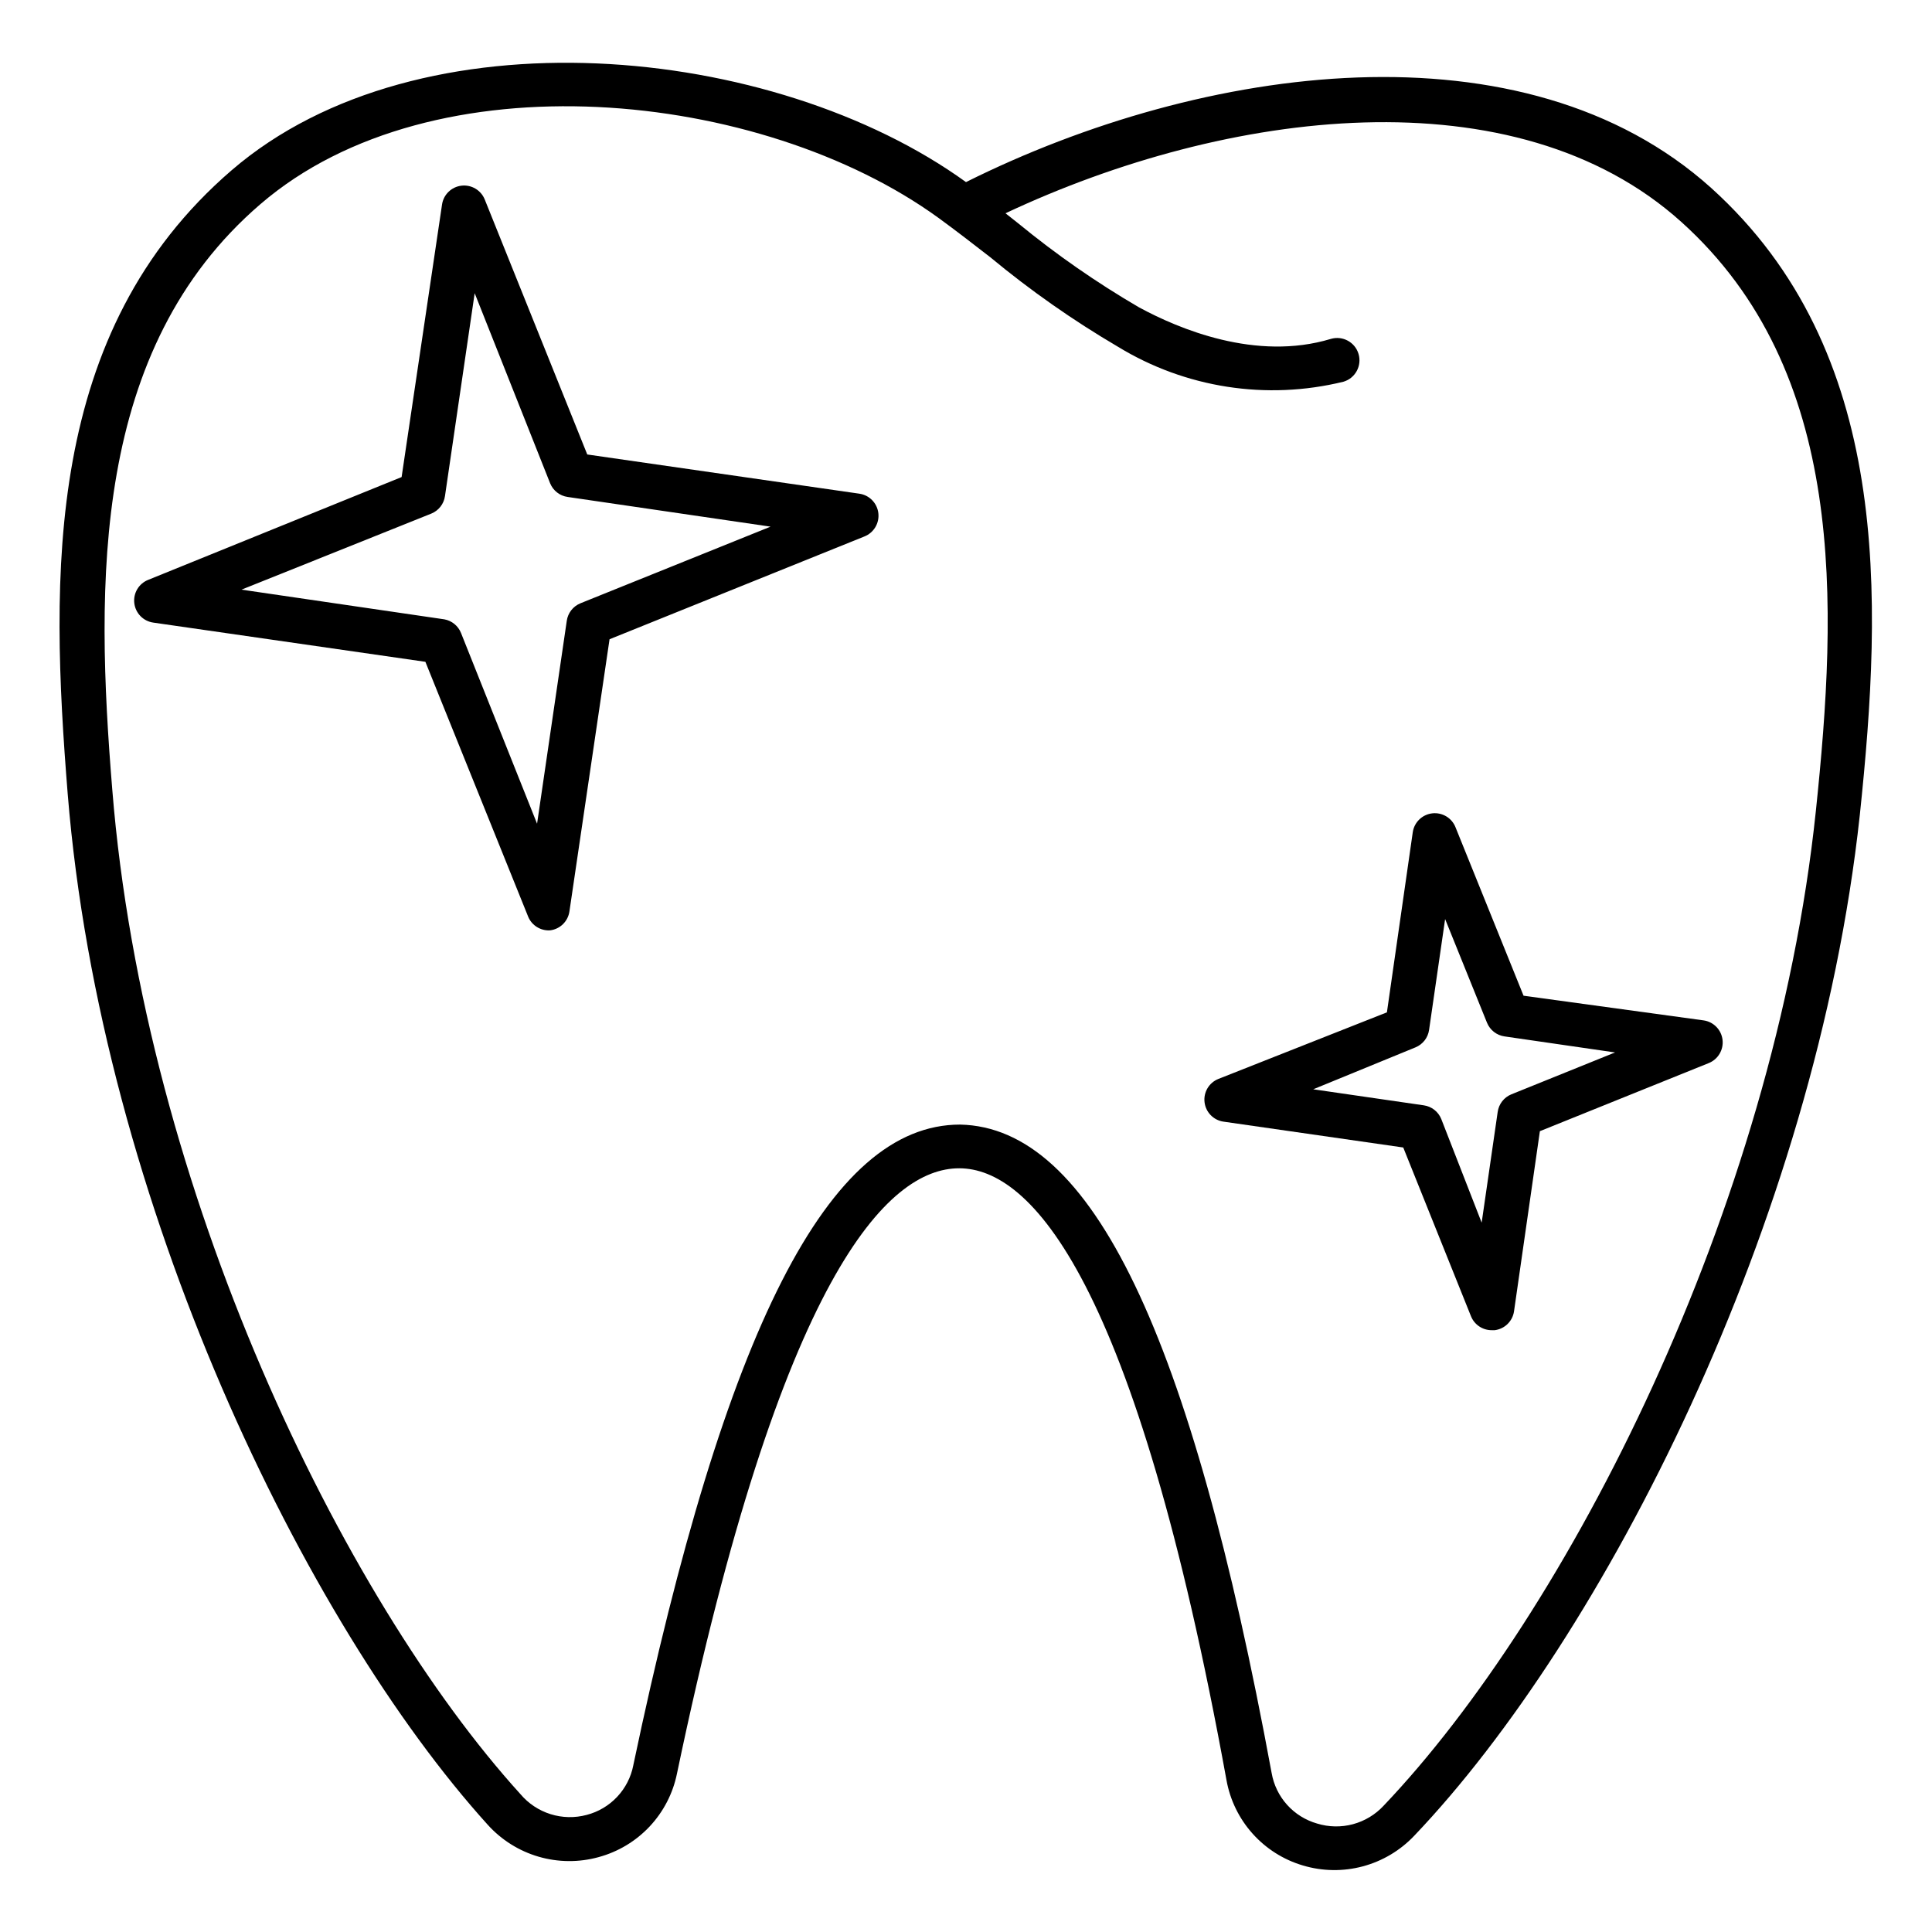
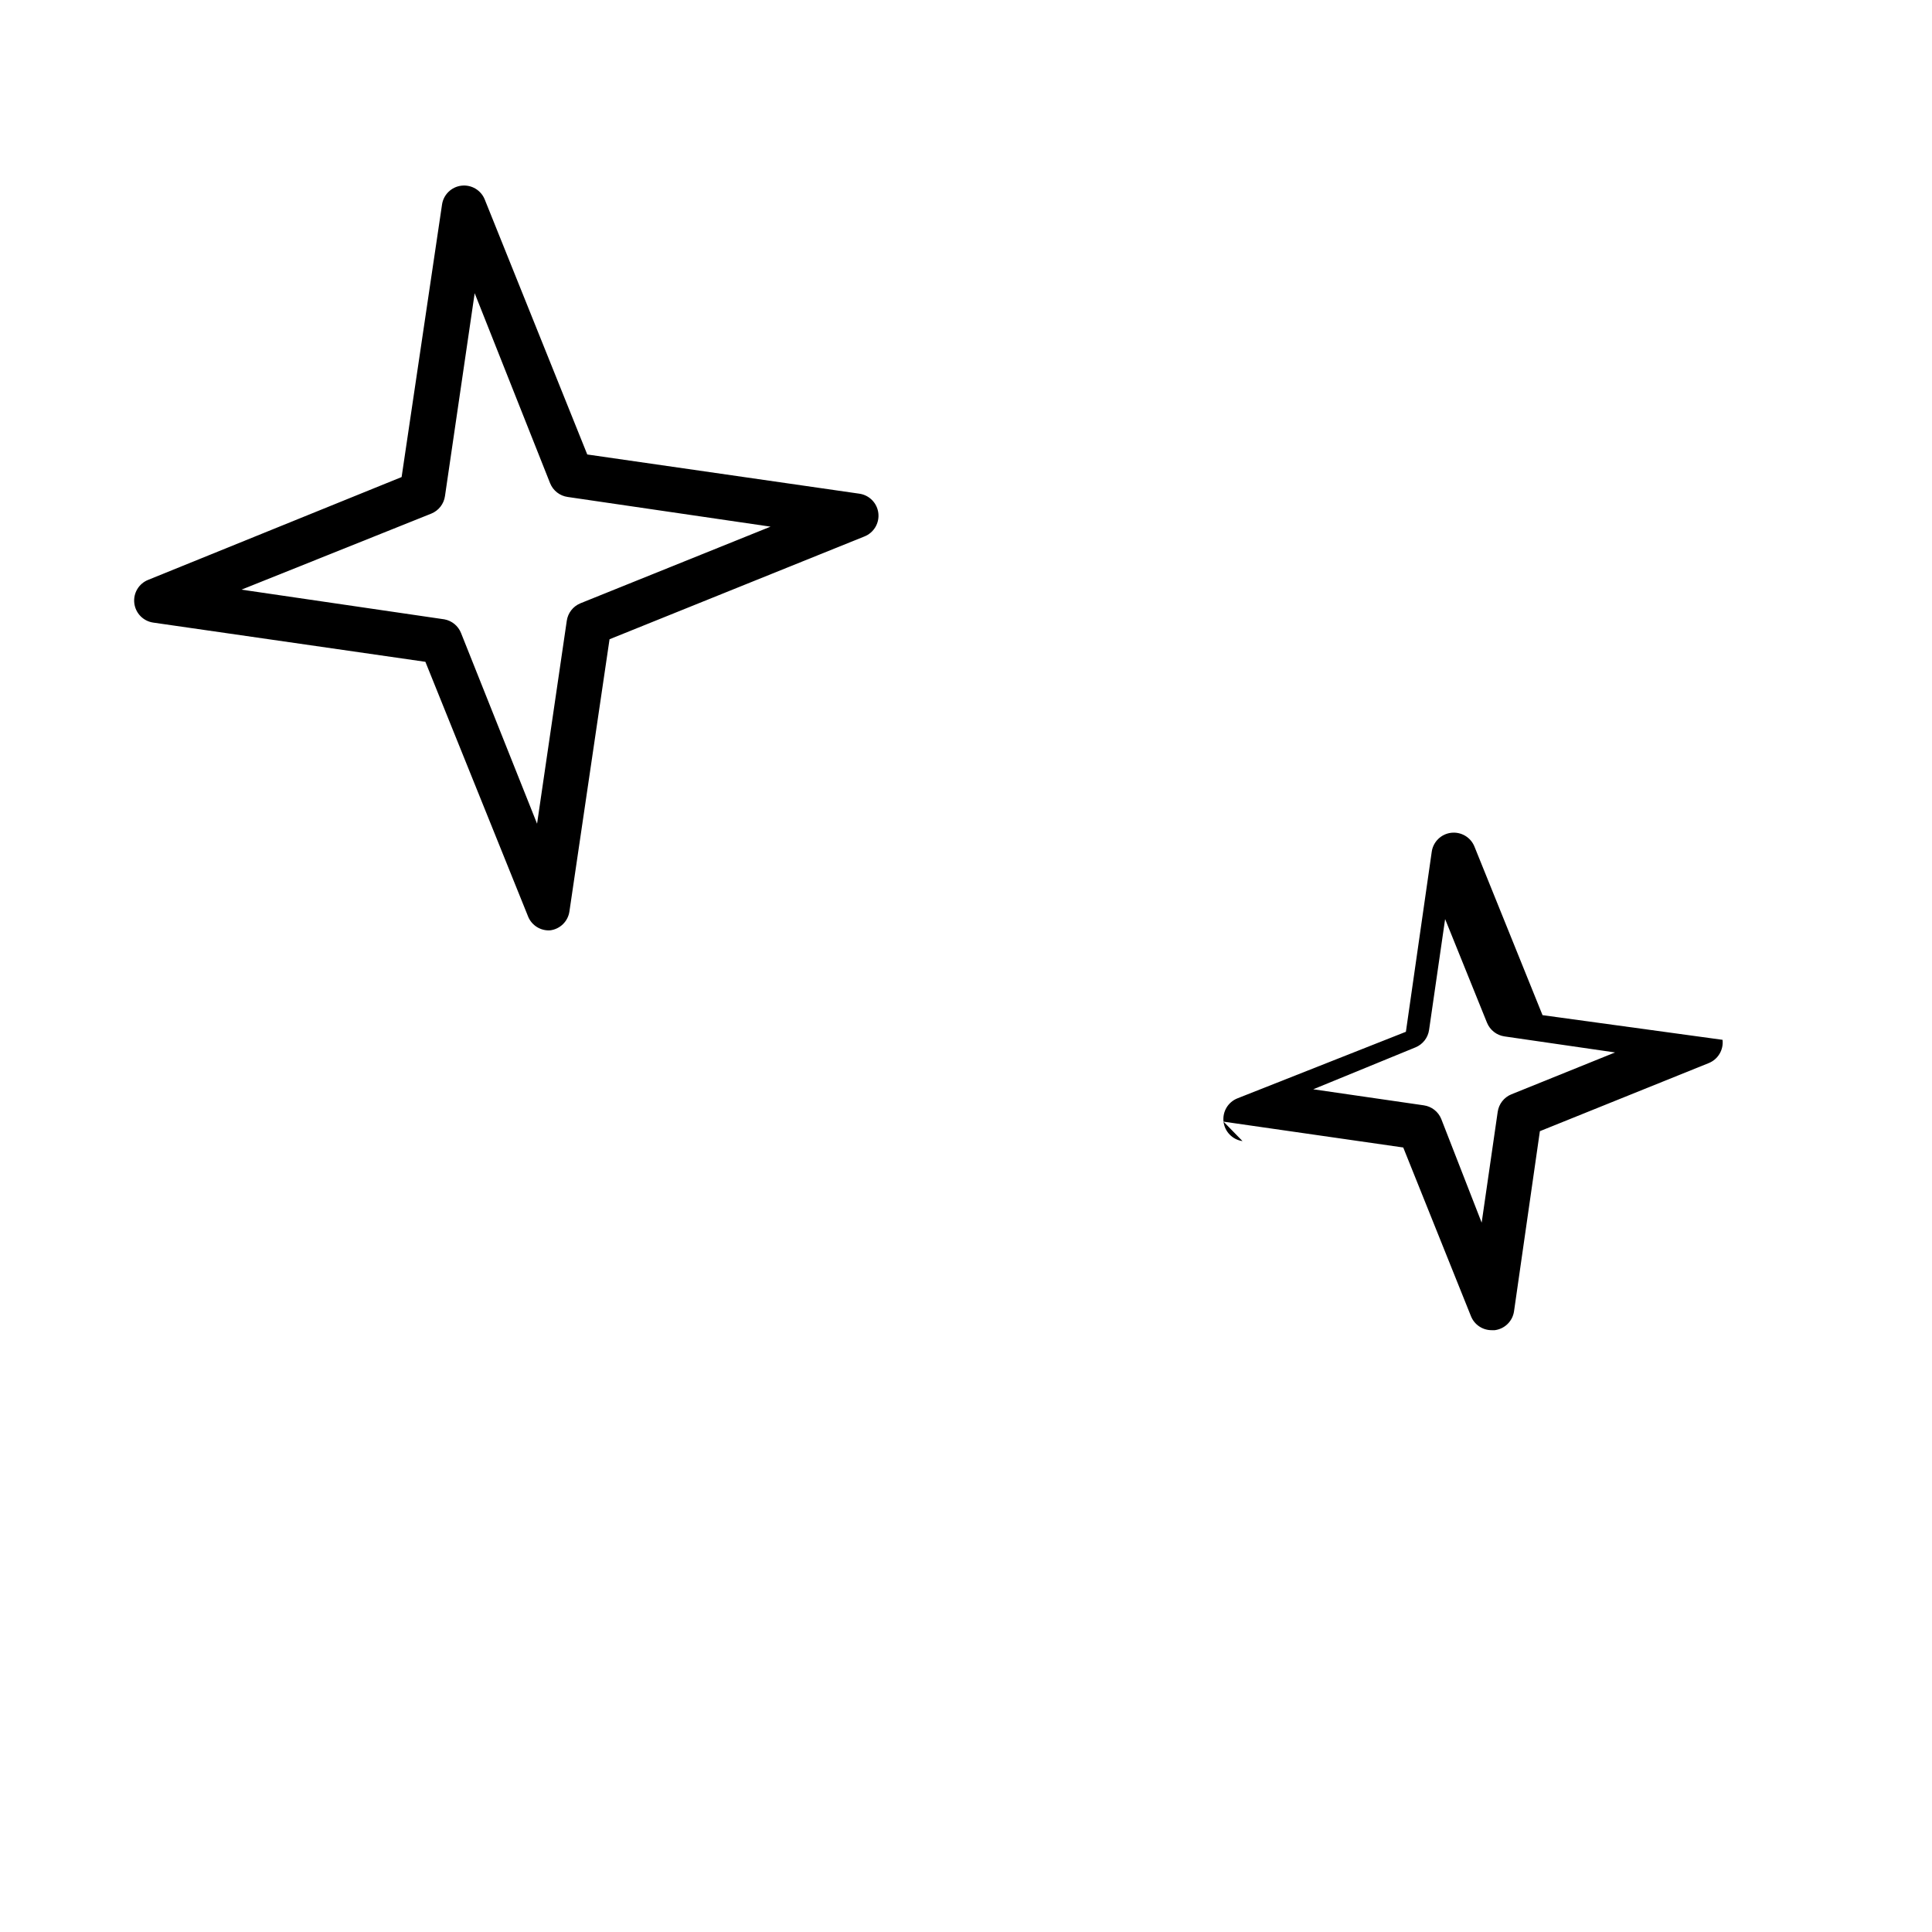
<svg xmlns="http://www.w3.org/2000/svg" fill="#000000" width="800px" height="800px" version="1.1" viewBox="144 144 512 512">
  <g>
-     <path d="m302.62 636.16c5.176-1.398 9.859-4.207 13.531-8.113 3.668-3.906 6.18-8.758 7.25-14.008 27.711-132.57 55.969-160.43 74.785-160.43 18.895 0 46.602 28.812 70.848 162.16 0.949 5.273 3.34 10.176 6.914 14.164 3.57 3.992 8.184 6.91 13.316 8.43 5.168 1.551 10.664 1.637 15.875 0.246 5.215-1.391 9.938-4.199 13.648-8.117 49.91-52.348 106.35-162.09 118.08-270.48 6.062-57.703 8.5-122.96-39.359-166.18-49.598-44.633-134.54-32.98-197.51-1.574-50.934-36.84-144.85-45.973-194.6-3.148s-48.098 107.3-43.453 165.31c8.816 108.63 62.977 219.71 111.31 273.16 3.617 4.012 8.281 6.941 13.465 8.457 5.188 1.516 10.691 1.559 15.898 0.125zm-89.582-438.08c45.738-39.359 132.64-30.465 179.72 3.699 4.644 3.387 9.211 6.926 13.777 10.469h-0.004c10.578 8.766 21.848 16.66 33.691 23.617 17.91 10.949 39.445 14.293 59.828 9.289 3.133-0.934 4.91-4.231 3.977-7.359-0.934-3.133-4.231-4.91-7.359-3.977-19.836 5.984-40.305-2.676-50.773-8.344h-0.004c-11.254-6.559-21.969-14.008-32.039-22.277l-3.387-2.676c58.727-27.629 135.08-37.312 179.09 2.281 44.004 39.598 41.406 101.31 35.66 156.18-11.098 105.8-65.969 212.54-114.54 263.55h0.004c-2.199 2.367-5.019 4.066-8.137 4.902-3.121 0.836-6.41 0.773-9.496-0.176-3.062-0.875-5.82-2.59-7.949-4.957-2.133-2.367-3.551-5.289-4.098-8.426-21.492-116.51-47.703-171.14-82.578-171.85-34.793 0-62.27 54.004-86.594 169.8h0.004c-0.609 3.133-2.094 6.031-4.281 8.355-2.188 2.328-4.988 3.988-8.078 4.789-3.148 0.844-6.469 0.773-9.578-0.203-3.109-0.977-5.875-2.816-7.977-5.309-47.23-52.031-99.66-160.11-108.16-266.15-4.488-54.945-5.434-116.82 39.281-155.23z" />
    <path d="m289.79 390.55c2.648-0.328 4.746-2.394 5.117-5.035l10.629-72.109 67.543-27.238c2.488-0.984 4.004-3.523 3.691-6.184-0.312-2.656-2.379-4.773-5.031-5.152l-72.109-10.391-27.156-67.543c-0.984-2.488-3.523-4.004-6.184-3.691-2.66 0.312-4.777 2.379-5.152 5.031l-10.707 72.188-67.148 27.238c-2.492 0.984-4.008 3.519-3.691 6.18 0.312 2.66 2.379 4.777 5.031 5.152l72.109 10.391 27.238 67.543h-0.004c0.969 2.328 3.309 3.781 5.824 3.621zm-28.023-82.418-53.766-7.871 50.301-20.152c1.949-0.793 3.328-2.562 3.621-4.644l7.871-53.766 19.996 50.379c0.793 1.949 2.562 3.328 4.644 3.621l53.766 7.871-50.383 20.309 0.004 0.004c-1.949 0.789-3.328 2.559-3.621 4.644l-7.871 53.766-20.152-50.539c-0.75-1.887-2.418-3.254-4.41-3.621z" />
-     <path d="m468.25 441.25 47.625 6.848 17.949 44.715c0.902 2.246 3.086 3.715 5.508 3.699h0.789c2.648-0.328 4.746-2.394 5.117-5.035l6.848-47.703 44.715-18.031c2.488-0.984 4.004-3.519 3.691-6.18s-2.379-4.777-5.031-5.152l-47.703-6.535-18.027-44.633v-0.004c-0.984-2.488-3.523-4.004-6.184-3.691s-4.777 2.379-5.152 5.031l-6.848 47.703-44.637 17.637c-2.492 0.984-4.008 3.519-3.691 6.18 0.312 2.66 2.379 4.777 5.031 5.152zm50.852-19.68c1.949-0.793 3.328-2.559 3.621-4.644l4.25-29.363 11.098 27.473 0.004 0.004c0.793 1.945 2.562 3.328 4.644 3.621l29.285 4.25-27.473 11.098h-0.004c-1.945 0.793-3.324 2.562-3.621 4.644l-4.25 29.363-10.707-27.473c-0.789-1.949-2.559-3.328-4.644-3.621l-29.285-4.25z" />
+     <path d="m468.25 441.25 47.625 6.848 17.949 44.715c0.902 2.246 3.086 3.715 5.508 3.699h0.789c2.648-0.328 4.746-2.394 5.117-5.035l6.848-47.703 44.715-18.031c2.488-0.984 4.004-3.519 3.691-6.18l-47.703-6.535-18.027-44.633v-0.004c-0.984-2.488-3.523-4.004-6.184-3.691s-4.777 2.379-5.152 5.031l-6.848 47.703-44.637 17.637c-2.492 0.984-4.008 3.519-3.691 6.18 0.312 2.66 2.379 4.777 5.031 5.152zm50.852-19.68c1.949-0.793 3.328-2.559 3.621-4.644l4.25-29.363 11.098 27.473 0.004 0.004c0.793 1.945 2.562 3.328 4.644 3.621l29.285 4.25-27.473 11.098h-0.004c-1.945 0.793-3.324 2.562-3.621 4.644l-4.25 29.363-10.707-27.473c-0.789-1.949-2.559-3.328-4.644-3.621l-29.285-4.25z" />
  </g>
</svg>